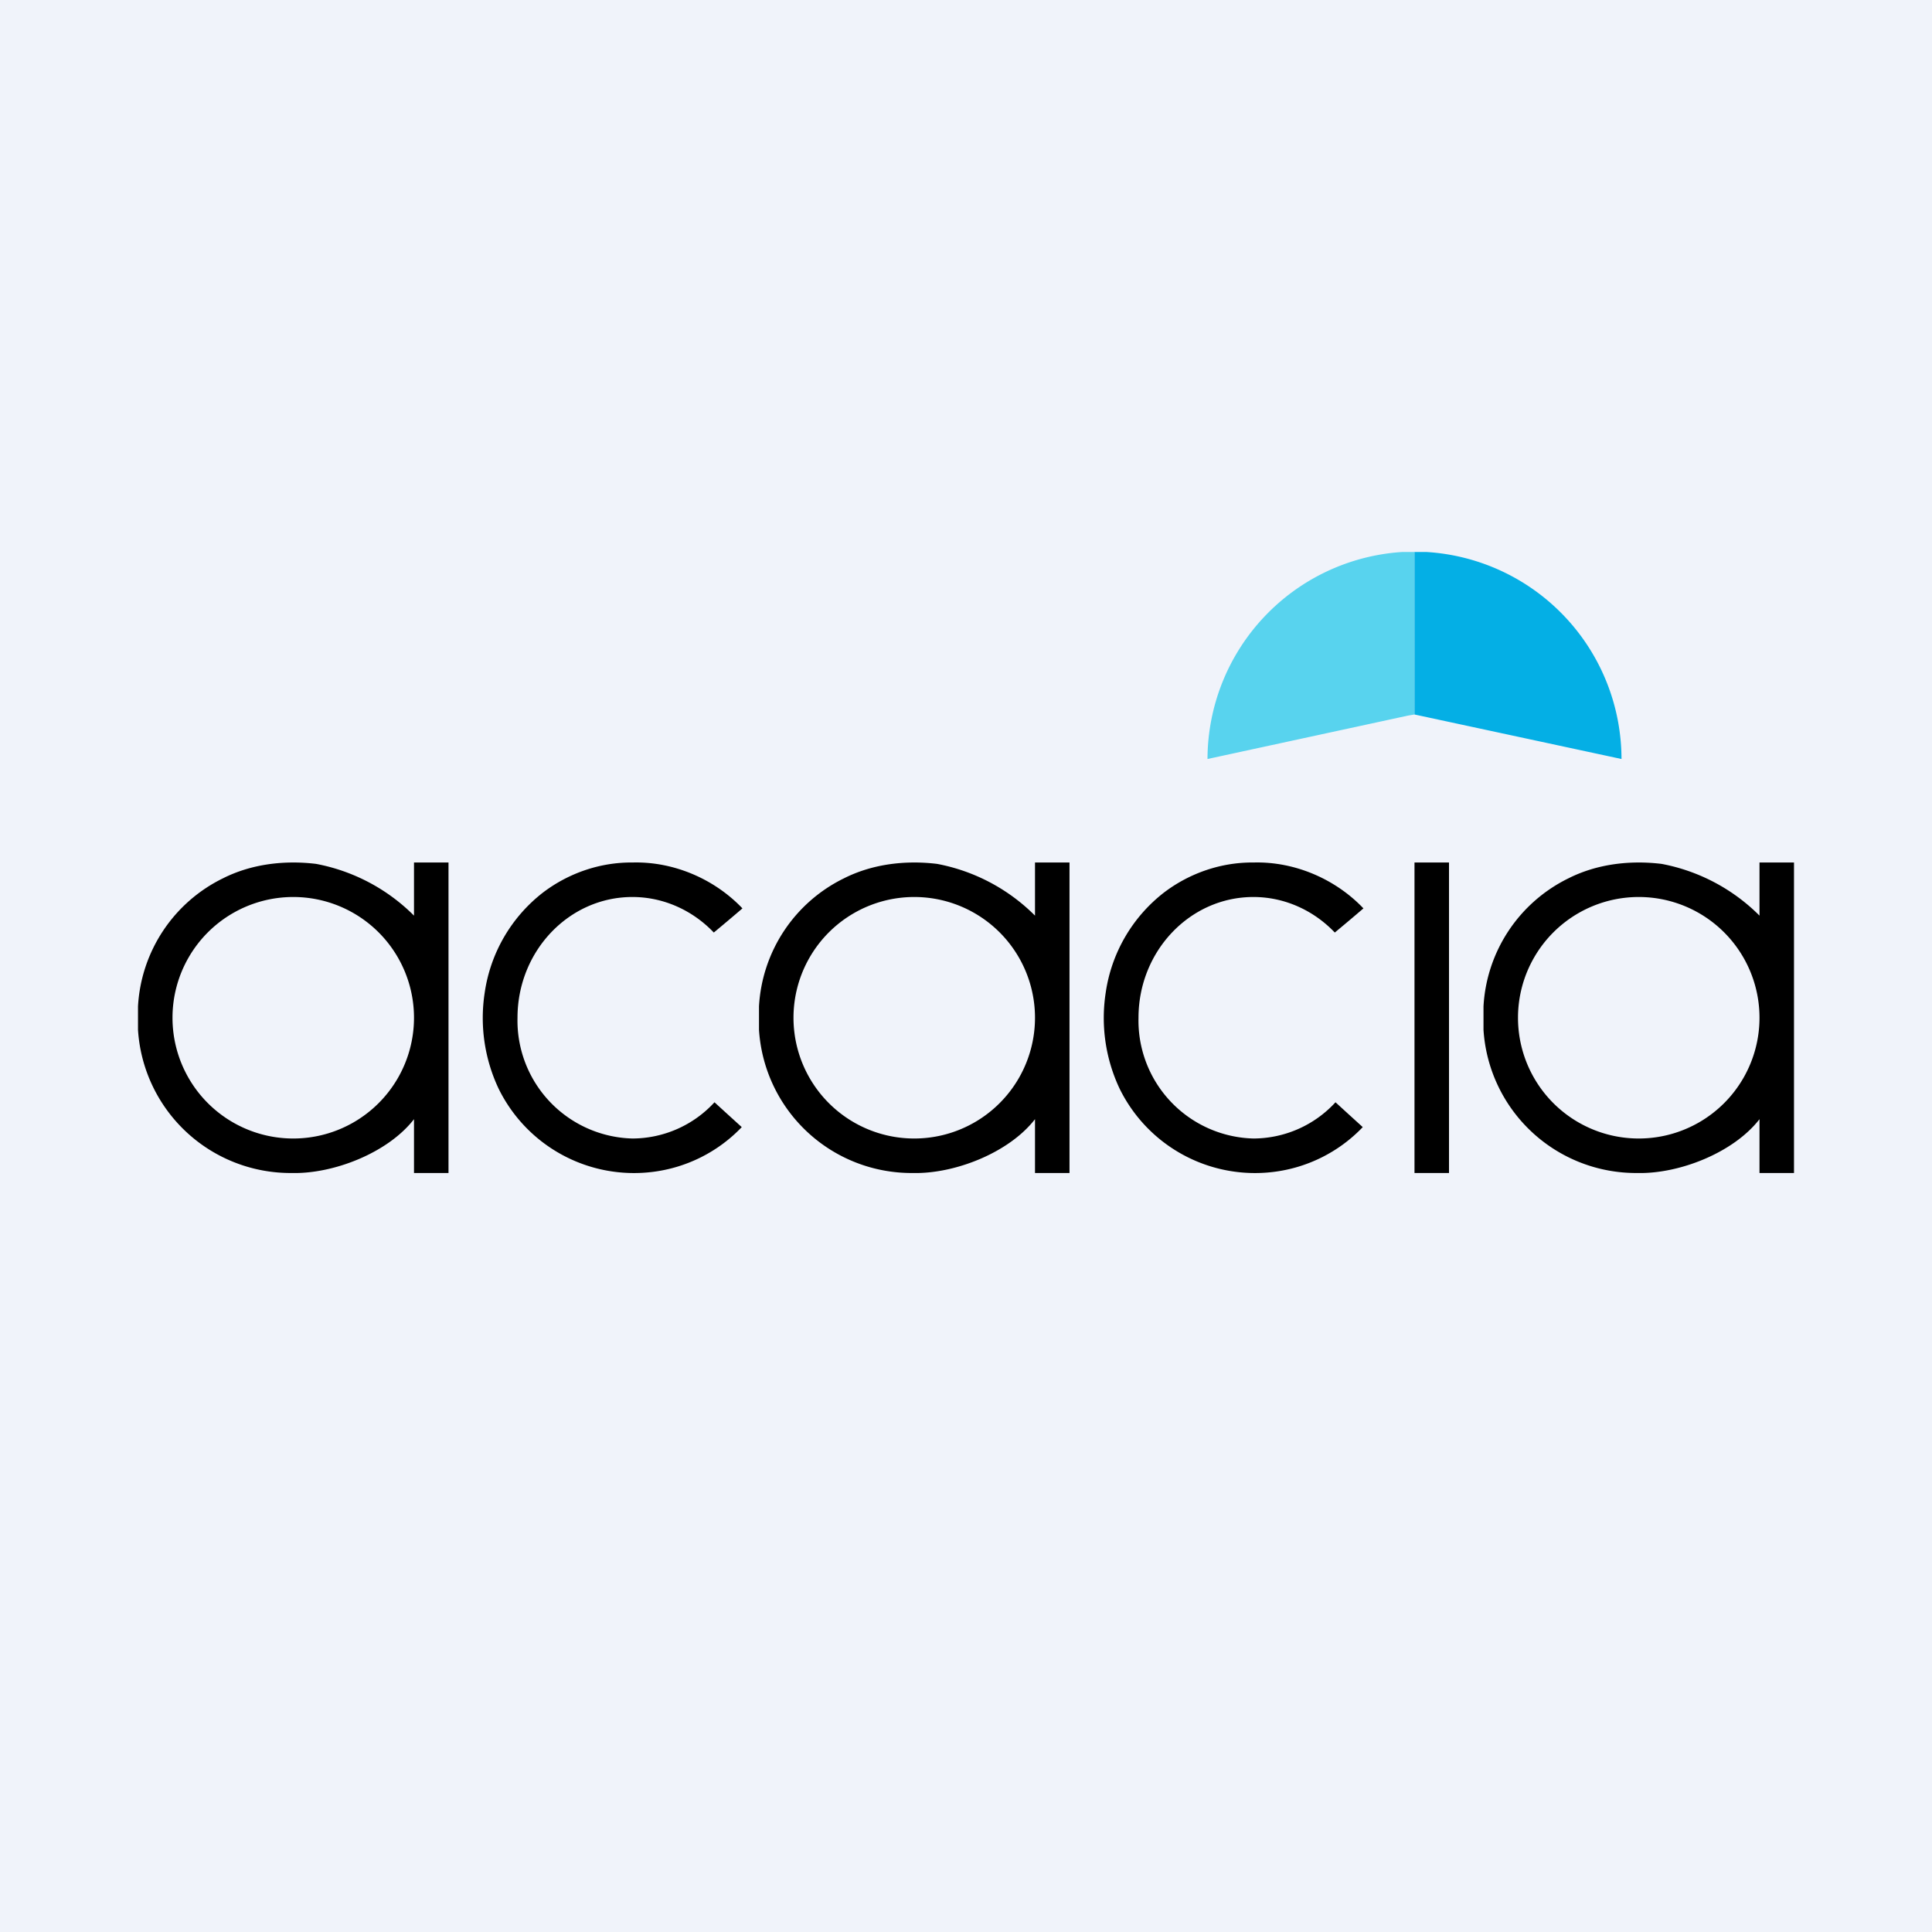
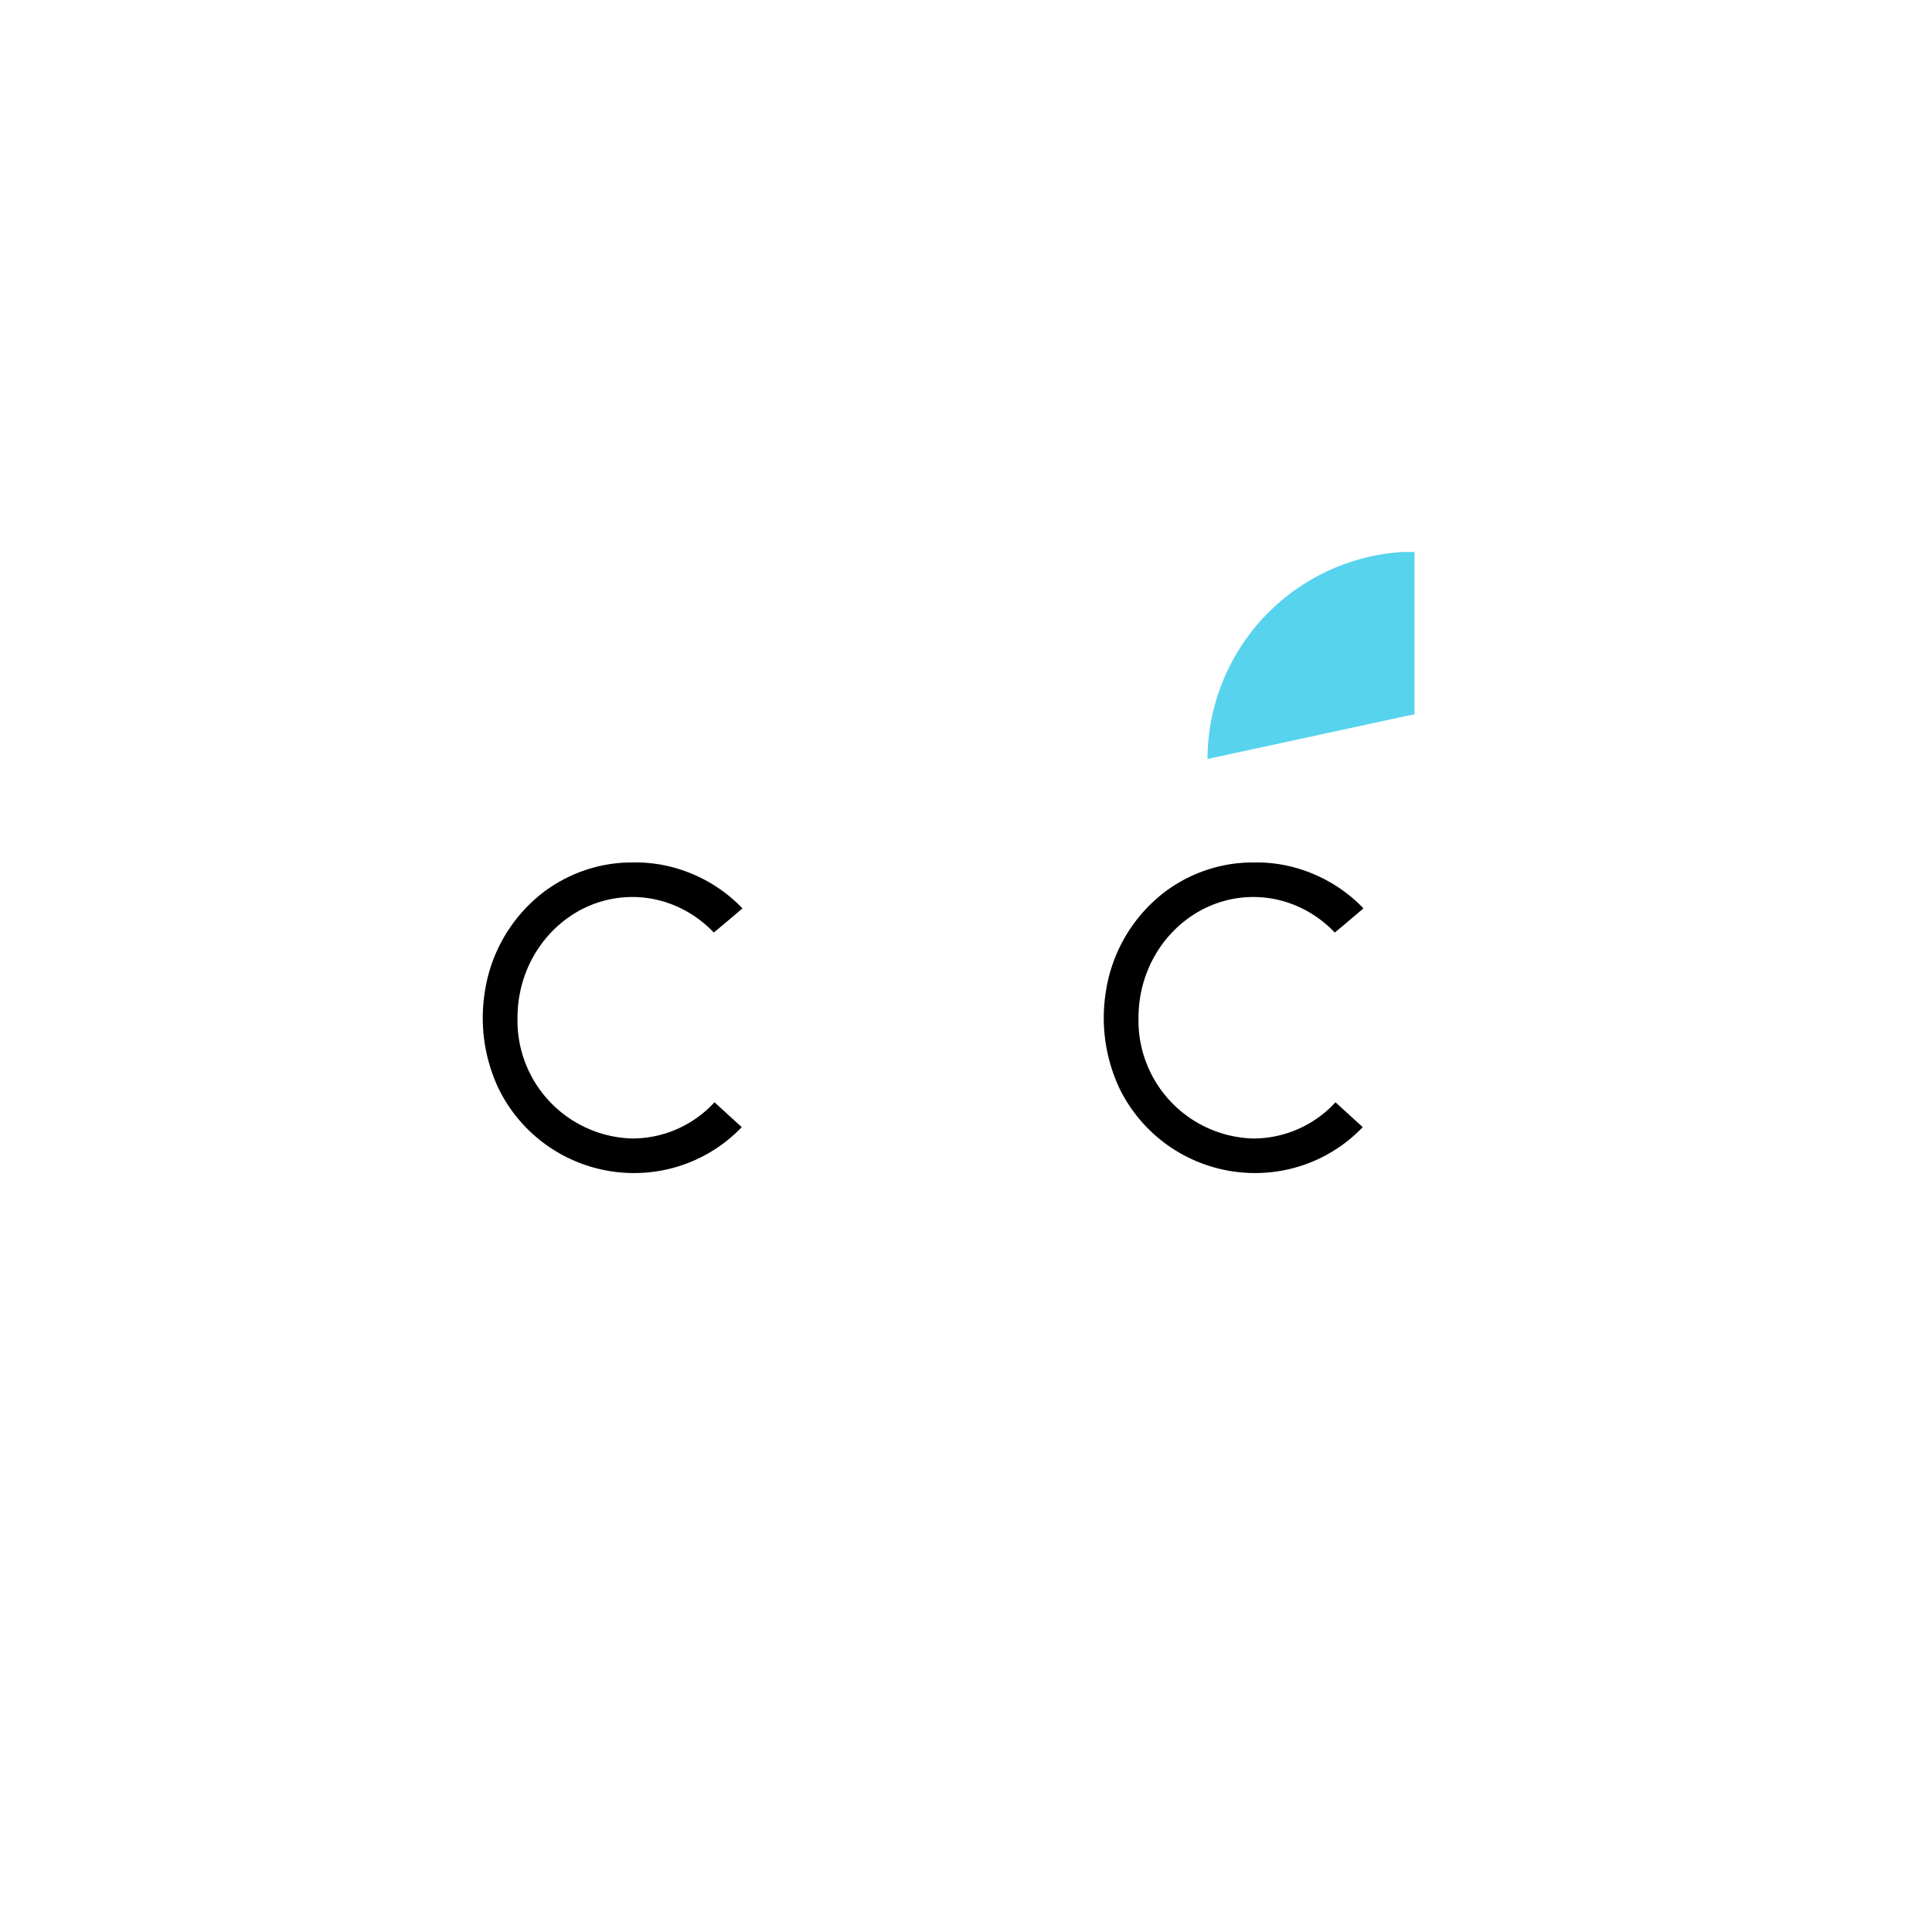
<svg xmlns="http://www.w3.org/2000/svg" width="56" height="56" viewBox="0 0 56 56">
-   <path fill="#F0F3FA" d="M0 0h56v56H0z" />
+   <path fill="#F0F3FA" d="M0 0h56H0z" />
  <path d="M40.64 16H41v4.71l-.18.03L35 22a6.03 6.03 0 0 1 5.64-6Z" fill="#58D3EE" />
-   <path d="M41 16h.35A6.02 6.02 0 0 1 47 22l-6-1.29V16Z" fill="#04AFE5" />
-   <path d="M41 25h1v9h-1v-9Z" />
-   <path fill-rule="evenodd" d="M9.16 25.04c-.91-.11-1.87 0-2.7.42A4.4 4.4 0 0 0 4 29.17v.68A4.43 4.43 0 0 0 8.46 34c1.2.03 2.78-.58 3.54-1.56V34h1v-9h-1v1.54a5.43 5.43 0 0 0-2.84-1.5ZM8.5 33a3.5 3.5 0 1 0 0-7 3.5 3.5 0 0 0 0 7ZM27.16 25.04c-.91-.11-1.87 0-2.7.42A4.4 4.4 0 0 0 22 29.17v.68A4.43 4.43 0 0 0 26.46 34c1.2.03 2.78-.58 3.54-1.56V34h1v-9h-1v1.54a5.43 5.43 0 0 0-2.84-1.5ZM26.5 33a3.5 3.5 0 1 0 0-7 3.5 3.5 0 0 0 0 7ZM48.16 25.04c-.91-.11-1.87 0-2.7.42A4.4 4.4 0 0 0 43 29.17v.68A4.43 4.43 0 0 0 47.46 34c1.2.03 2.78-.58 3.54-1.56V34h1v-9h-1v1.54a5.43 5.43 0 0 0-2.84-1.5ZM47.5 33a3.5 3.5 0 1 0 0-7 3.5 3.5 0 0 0 0 7Z" />
  <path d="M18.34 25c-.93-.01-1.85.3-2.6.87a4.48 4.48 0 0 0-1.69 2.9 4.8 4.8 0 0 0 .4 2.78 4.37 4.37 0 0 0 4.45 2.42 4.3 4.3 0 0 0 2.6-1.3l-.44-.4-.35-.32A3.24 3.24 0 0 1 18.33 33 3.42 3.42 0 0 1 15 29.5c0-1.93 1.49-3.5 3.33-3.5.92 0 1.76.4 2.36 1.03a64.84 64.84 0 0 0 .83-.7c-.82-.86-2-1.36-3.18-1.33ZM36.34 25c-.93-.01-1.85.3-2.6.87a4.48 4.48 0 0 0-1.69 2.9 4.8 4.8 0 0 0 .4 2.78 4.37 4.37 0 0 0 4.45 2.42 4.3 4.3 0 0 0 2.6-1.3l-.44-.4-.35-.32A3.24 3.24 0 0 1 36.33 33 3.42 3.42 0 0 1 33 29.5c0-1.93 1.49-3.5 3.33-3.5.92 0 1.76.4 2.36 1.03a64.84 64.84 0 0 0 .83-.7c-.82-.86-2-1.36-3.18-1.33Z" />
</svg>